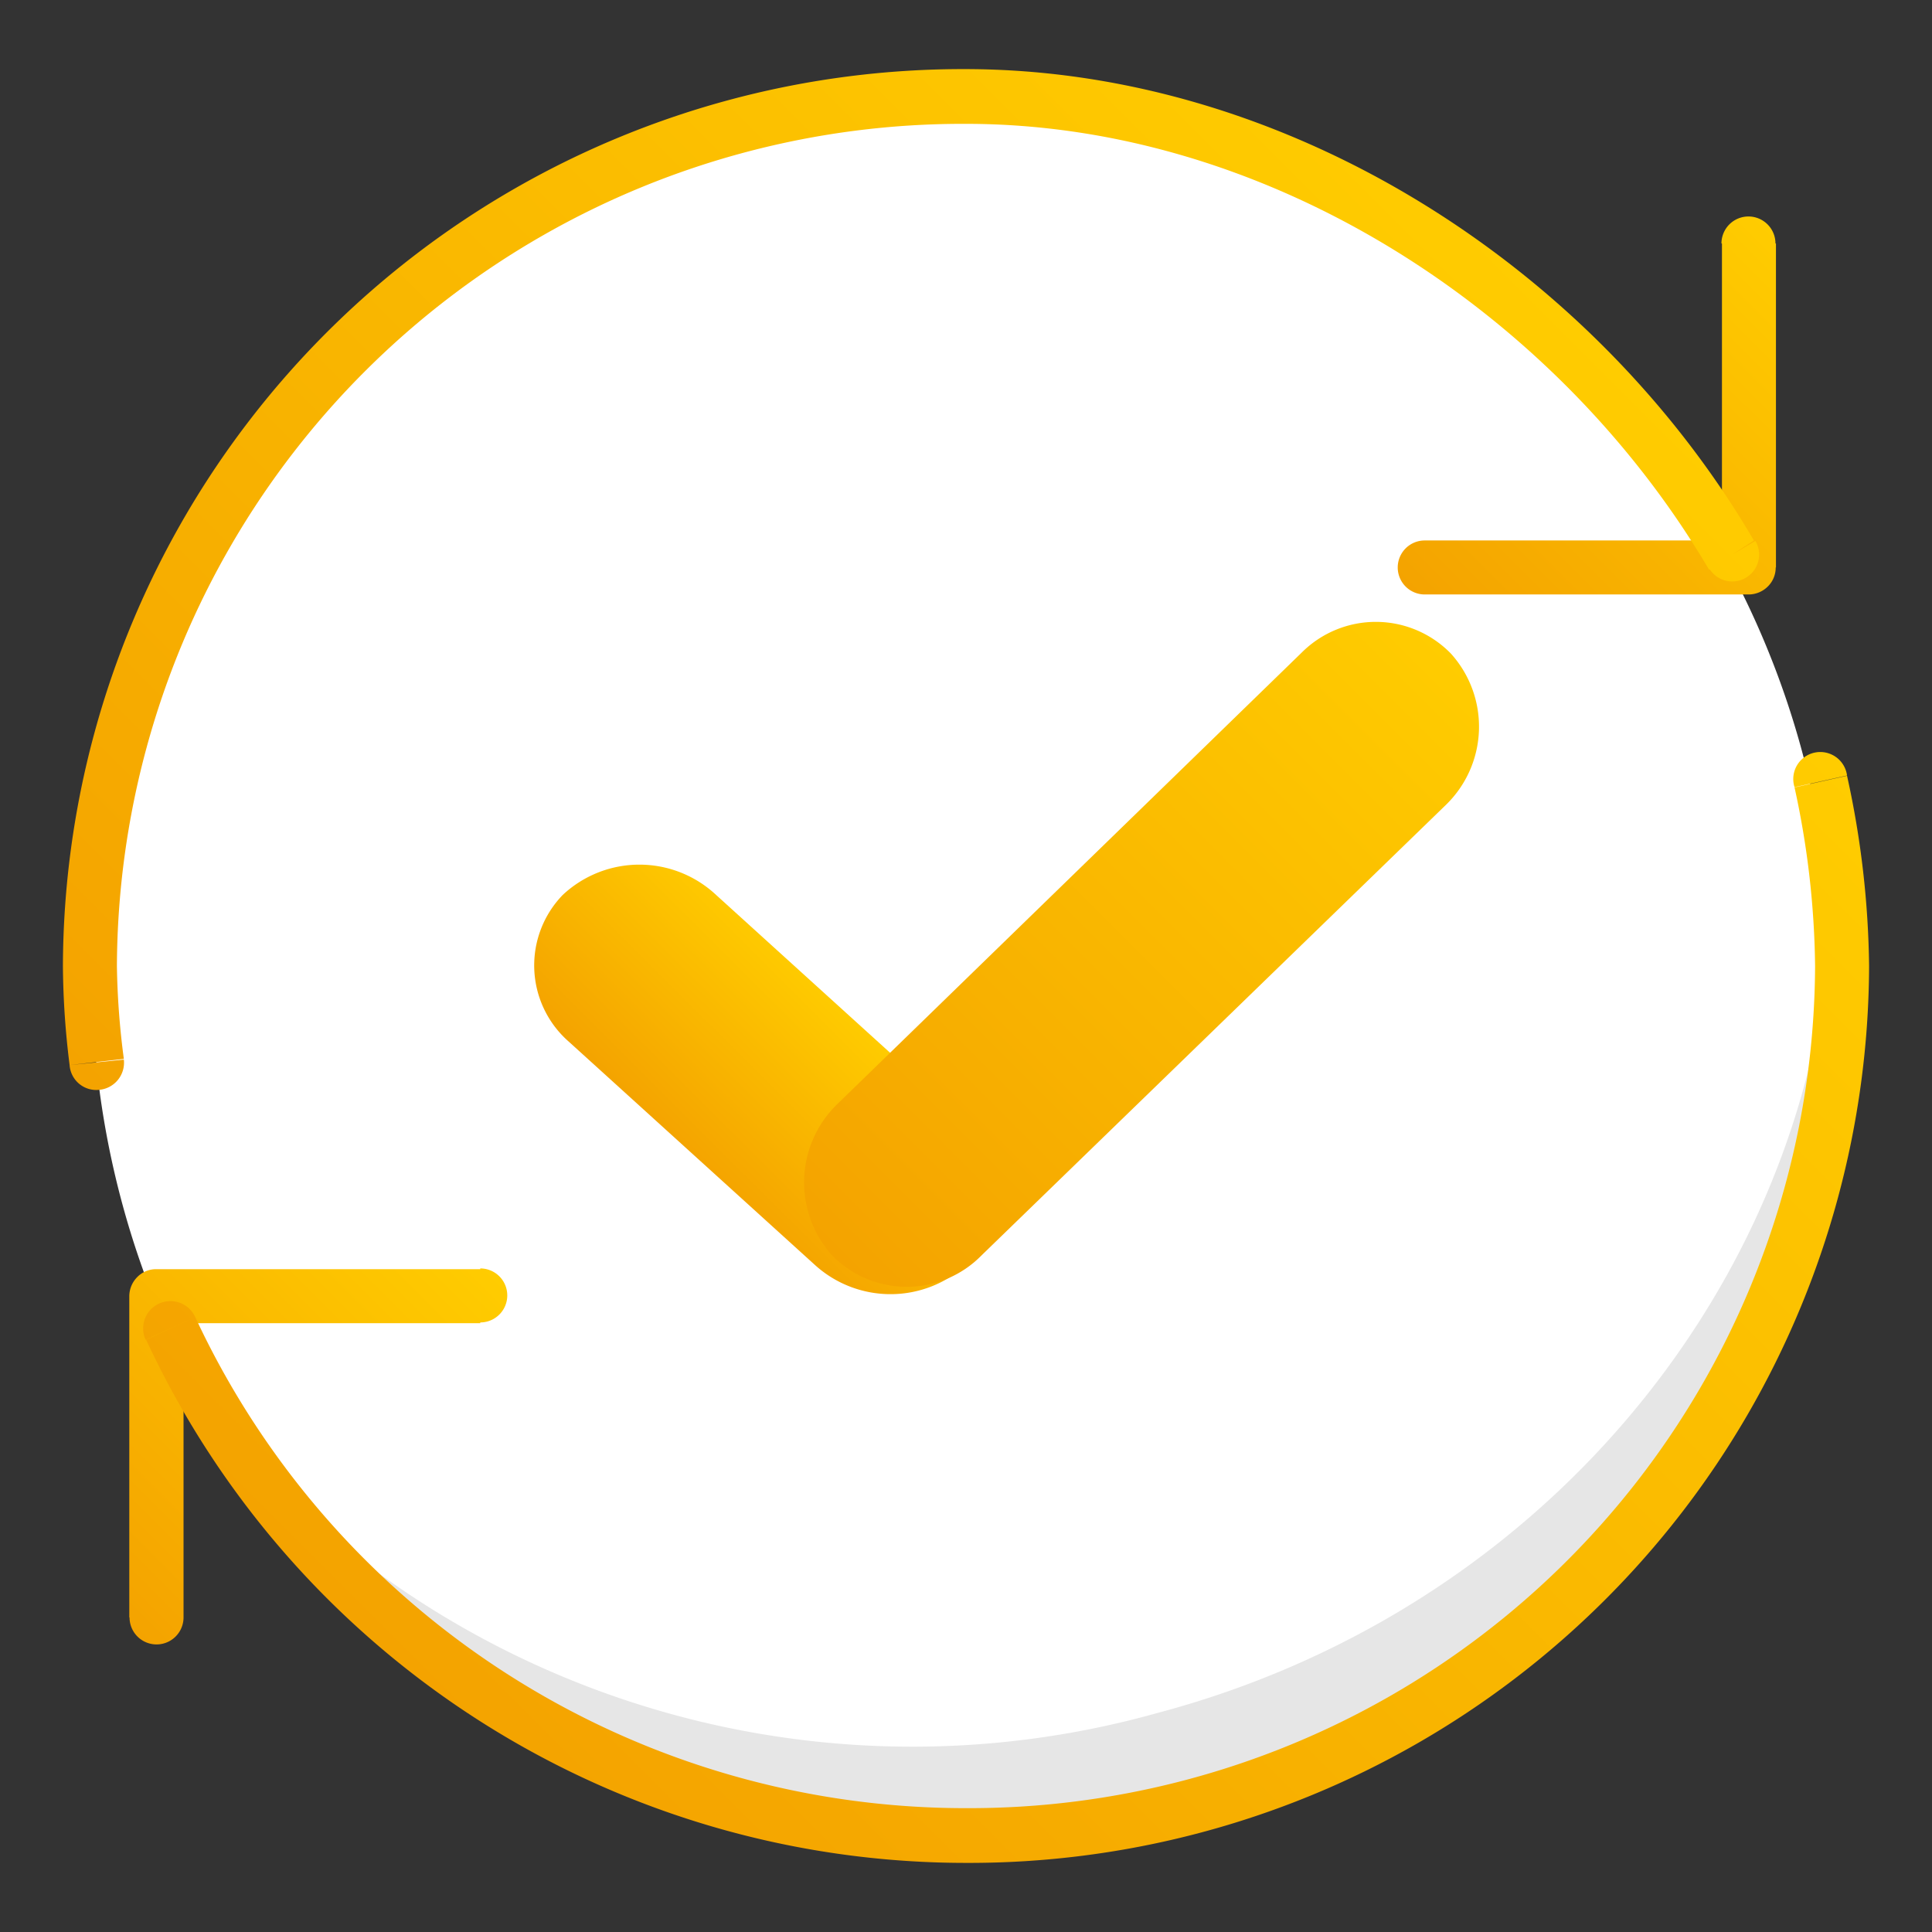
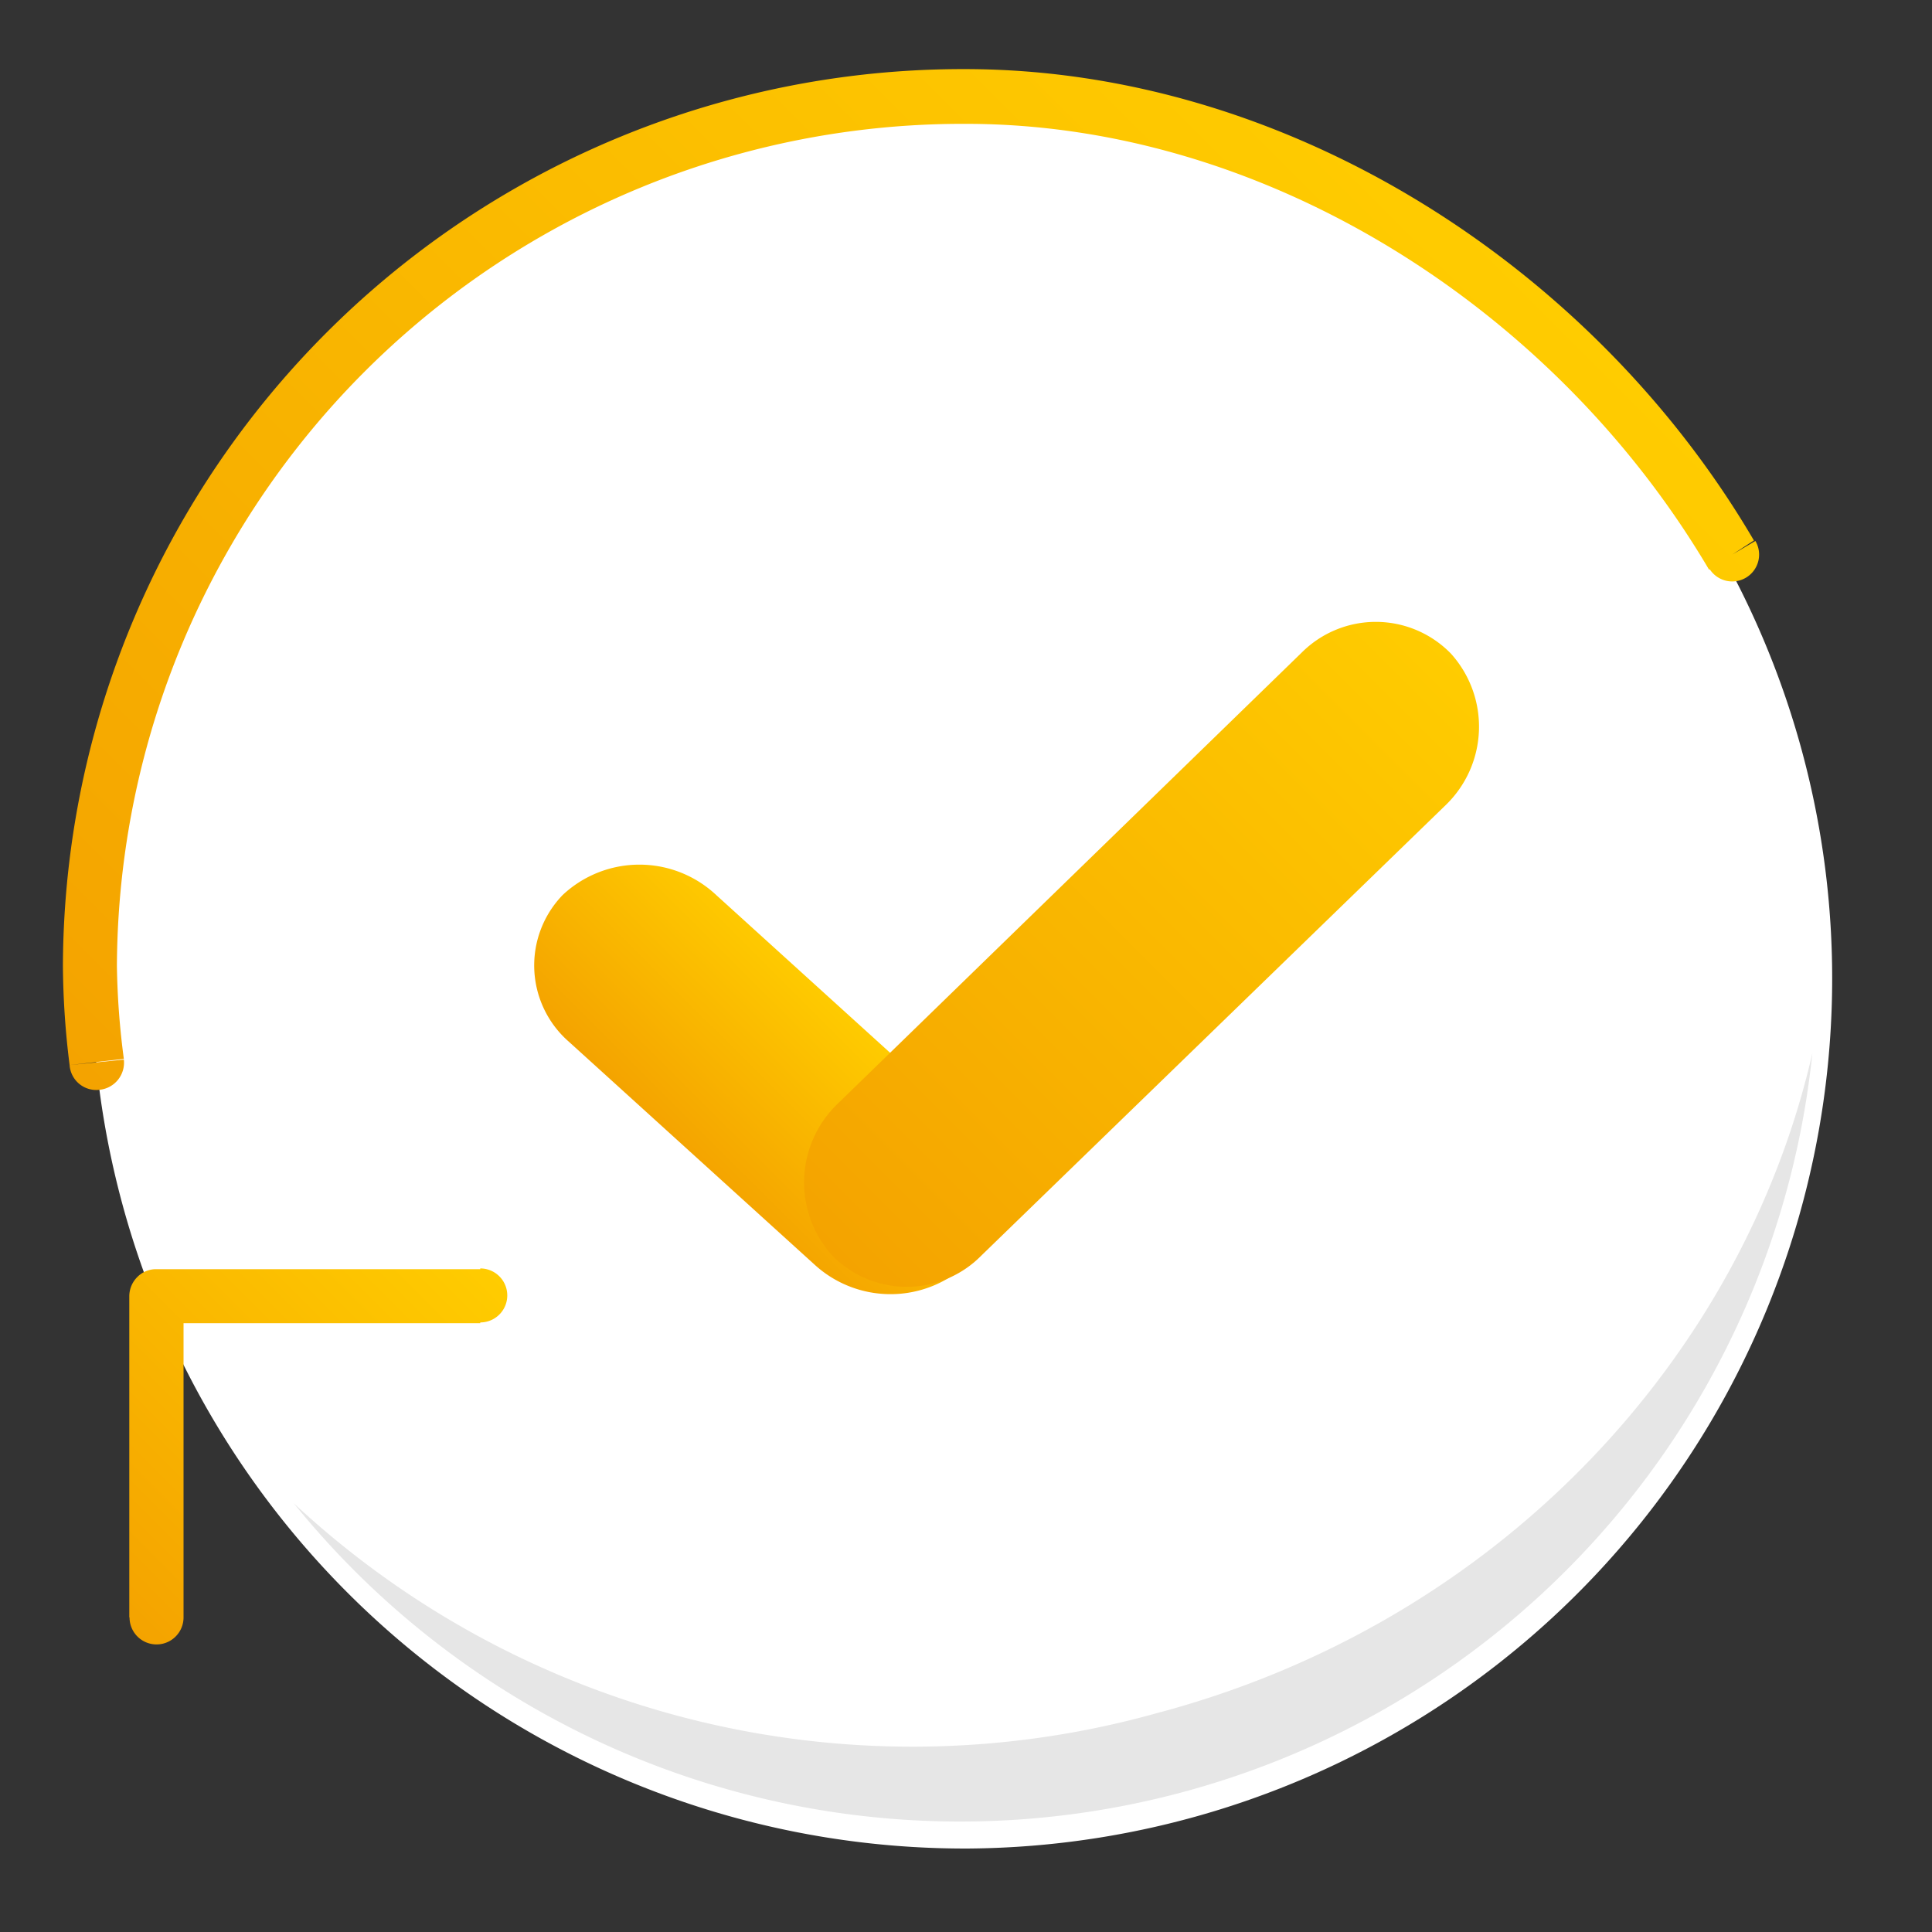
<svg xmlns="http://www.w3.org/2000/svg" xmlns:xlink="http://www.w3.org/1999/xlink" data-name="Layer 1" width="78" height="78">
  <rect width="100%" height="100%" fill="#333333" stroke="none" />
  <defs>
    <mask id="b" x="-8.94" y="-7.6" width="95.89" height="95.89" maskUnits="userSpaceOnUse">
      <path d="M-8.94-7.6h95.88v95.89H-8.94z" fill="#fff" data-name="mask0 alpha" />
    </mask>
    <linearGradient id="a" x1="27.7" y1="46.8" x2="34.1" y2="40.39" gradientUnits="userSpaceOnUse">
      <stop offset="0" stop-color="#f4a300" />
      <stop offset="1" stop-color="#fc0" />
    </linearGradient>
    <linearGradient id="c" x1="33.76" y1="50.86" x2="58.41" y2="26.22" xlink:href="#a" />
    <linearGradient id="d" x1="2.33" y1="62.85" x2="16.89" y2="48.29" xlink:href="#a" />
    <linearGradient id="e" x1="60.02" y1="26.95" x2="74.63" y2="12.33" xlink:href="#a" />
    <linearGradient id="f" x1="9.84" y1="50.38" x2="55.49" y2="4.73" xlink:href="#a" />
    <linearGradient id="g" x1="21.42" y1="72.76" x2="68.85" y2="25.34" xlink:href="#a" />
  </defs>
  <g data-name="78 Update automatico" mask="url(#b)">
    <g data-name="Oval 10 Copy 2">
      <path data-name="path0 fill" d="M39.09 74.63A35.13 35.13 0 1 0 3.71 39.5a35.25 35.25 0 0 0 35.38 35.13z" fill="#fff" />
    </g>
    <g data-name="Combined Shape">
      <path data-name="path1 fill" d="M73.17 42.52c-2.83 12.35-12.72 23-26.45 26.64a36.65 36.65 0 0 1-34.86-8.47 34.59 34.59 0 0 0 61.31-18.17z" fill="#e6e6e6" />
    </g>
    <g data-name="Fill 7">
      <path data-name="path2 fill" d="M38.82 45.12a4.07 4.07 0 0 1 .26 5.88 4.54 4.54 0 0 1-6.19.06l-9.92-9a4.09 4.09 0 0 1-.25-5.93 4.53 4.53 0 0 1 6.19 0z" fill="url(#a)" />
    </g>
    <g data-name="Fill 9">
      <path data-name="path3 fill" d="M33.81 44.57a4.4 4.4 0 0 0-.2 6.13 4.22 4.22 0 0 0 6 0l18.75-18.19a4.4 4.4 0 0 0 .21-6.13 4.23 4.23 0 0 0-6-.05z" fill="url(#c)" />
    </g>
    <path data-name="path4 stroke" d="M5.23 65.3a1.09 1.09 0 0 0 2.18 0zm1.08-13v-1.06a1.06 1.06 0 0 0-.77.32 1.1 1.1 0 0 0-.32.77zm13.08 1.09a1.09 1.09 0 1 0 0-2.18zM7.41 65.3v-13H5.22v13zm-1.1-11.88h13.08v-2.18H6.31z" fill="url(#d)" />
    <g data-name="Shape">
-       <path data-name="path5 stroke" d="M71.68 9.83a1.09 1.09 0 0 0-2.18 0zM70.6 22.91V24a1.1 1.1 0 0 0 .77-.32 1.07 1.07 0 0 0 .32-.77zm-13.08-1.09a1.09 1.09 0 0 0 0 2.18zm12-12v13.09h2.18V9.83zm1.1 12h-13.1V24H70.6z" fill="url(#e)" />
-     </g>
+       </g>
    <path data-name="path6 stroke" d="M69 22.94a1.08 1.08 0 1 0 1.87-1.1zM39 3.88V2.79zM3.63 39zm-.82 4A1.08 1.08 0 0 0 4 44a1.1 1.1 0 0 0 1-1.22zm68-21.18C64.34 10.77 52 2.81 39 2.79V5c12.13 0 23.8 7.48 30 18zM39 2.79A36.33 36.33 0 0 0 2.54 39h2.18A34.15 34.15 0 0 1 39 5zM2.54 39a33.62 33.62 0 0 0 .27 4L5 42.75A31.51 31.51 0 0 1 4.72 39z" fill="url(#f)" />
    <g data-name="Path">
-       <path data-name="path7 stroke" d="M7.88 53.17a1.09 1.09 0 1 0-2 .92zM39 74.12v1.09zM74.37 39zm.2-7.69a1.09 1.09 0 1 0-2.12.47zM5.9 54.09A36.5 36.5 0 0 0 39 75.21V73A34.3 34.3 0 0 1 7.88 53.17zM39 75.21A36.33 36.33 0 0 0 75.46 39h-2.18A34.15 34.15 0 0 1 39 73zM75.46 39a37.38 37.38 0 0 0-.89-7.68l-2.12.47a35.23 35.23 0 0 1 .83 7.21z" fill="url(#g)" />
-     </g>
+       </g>
  </g>
</svg>